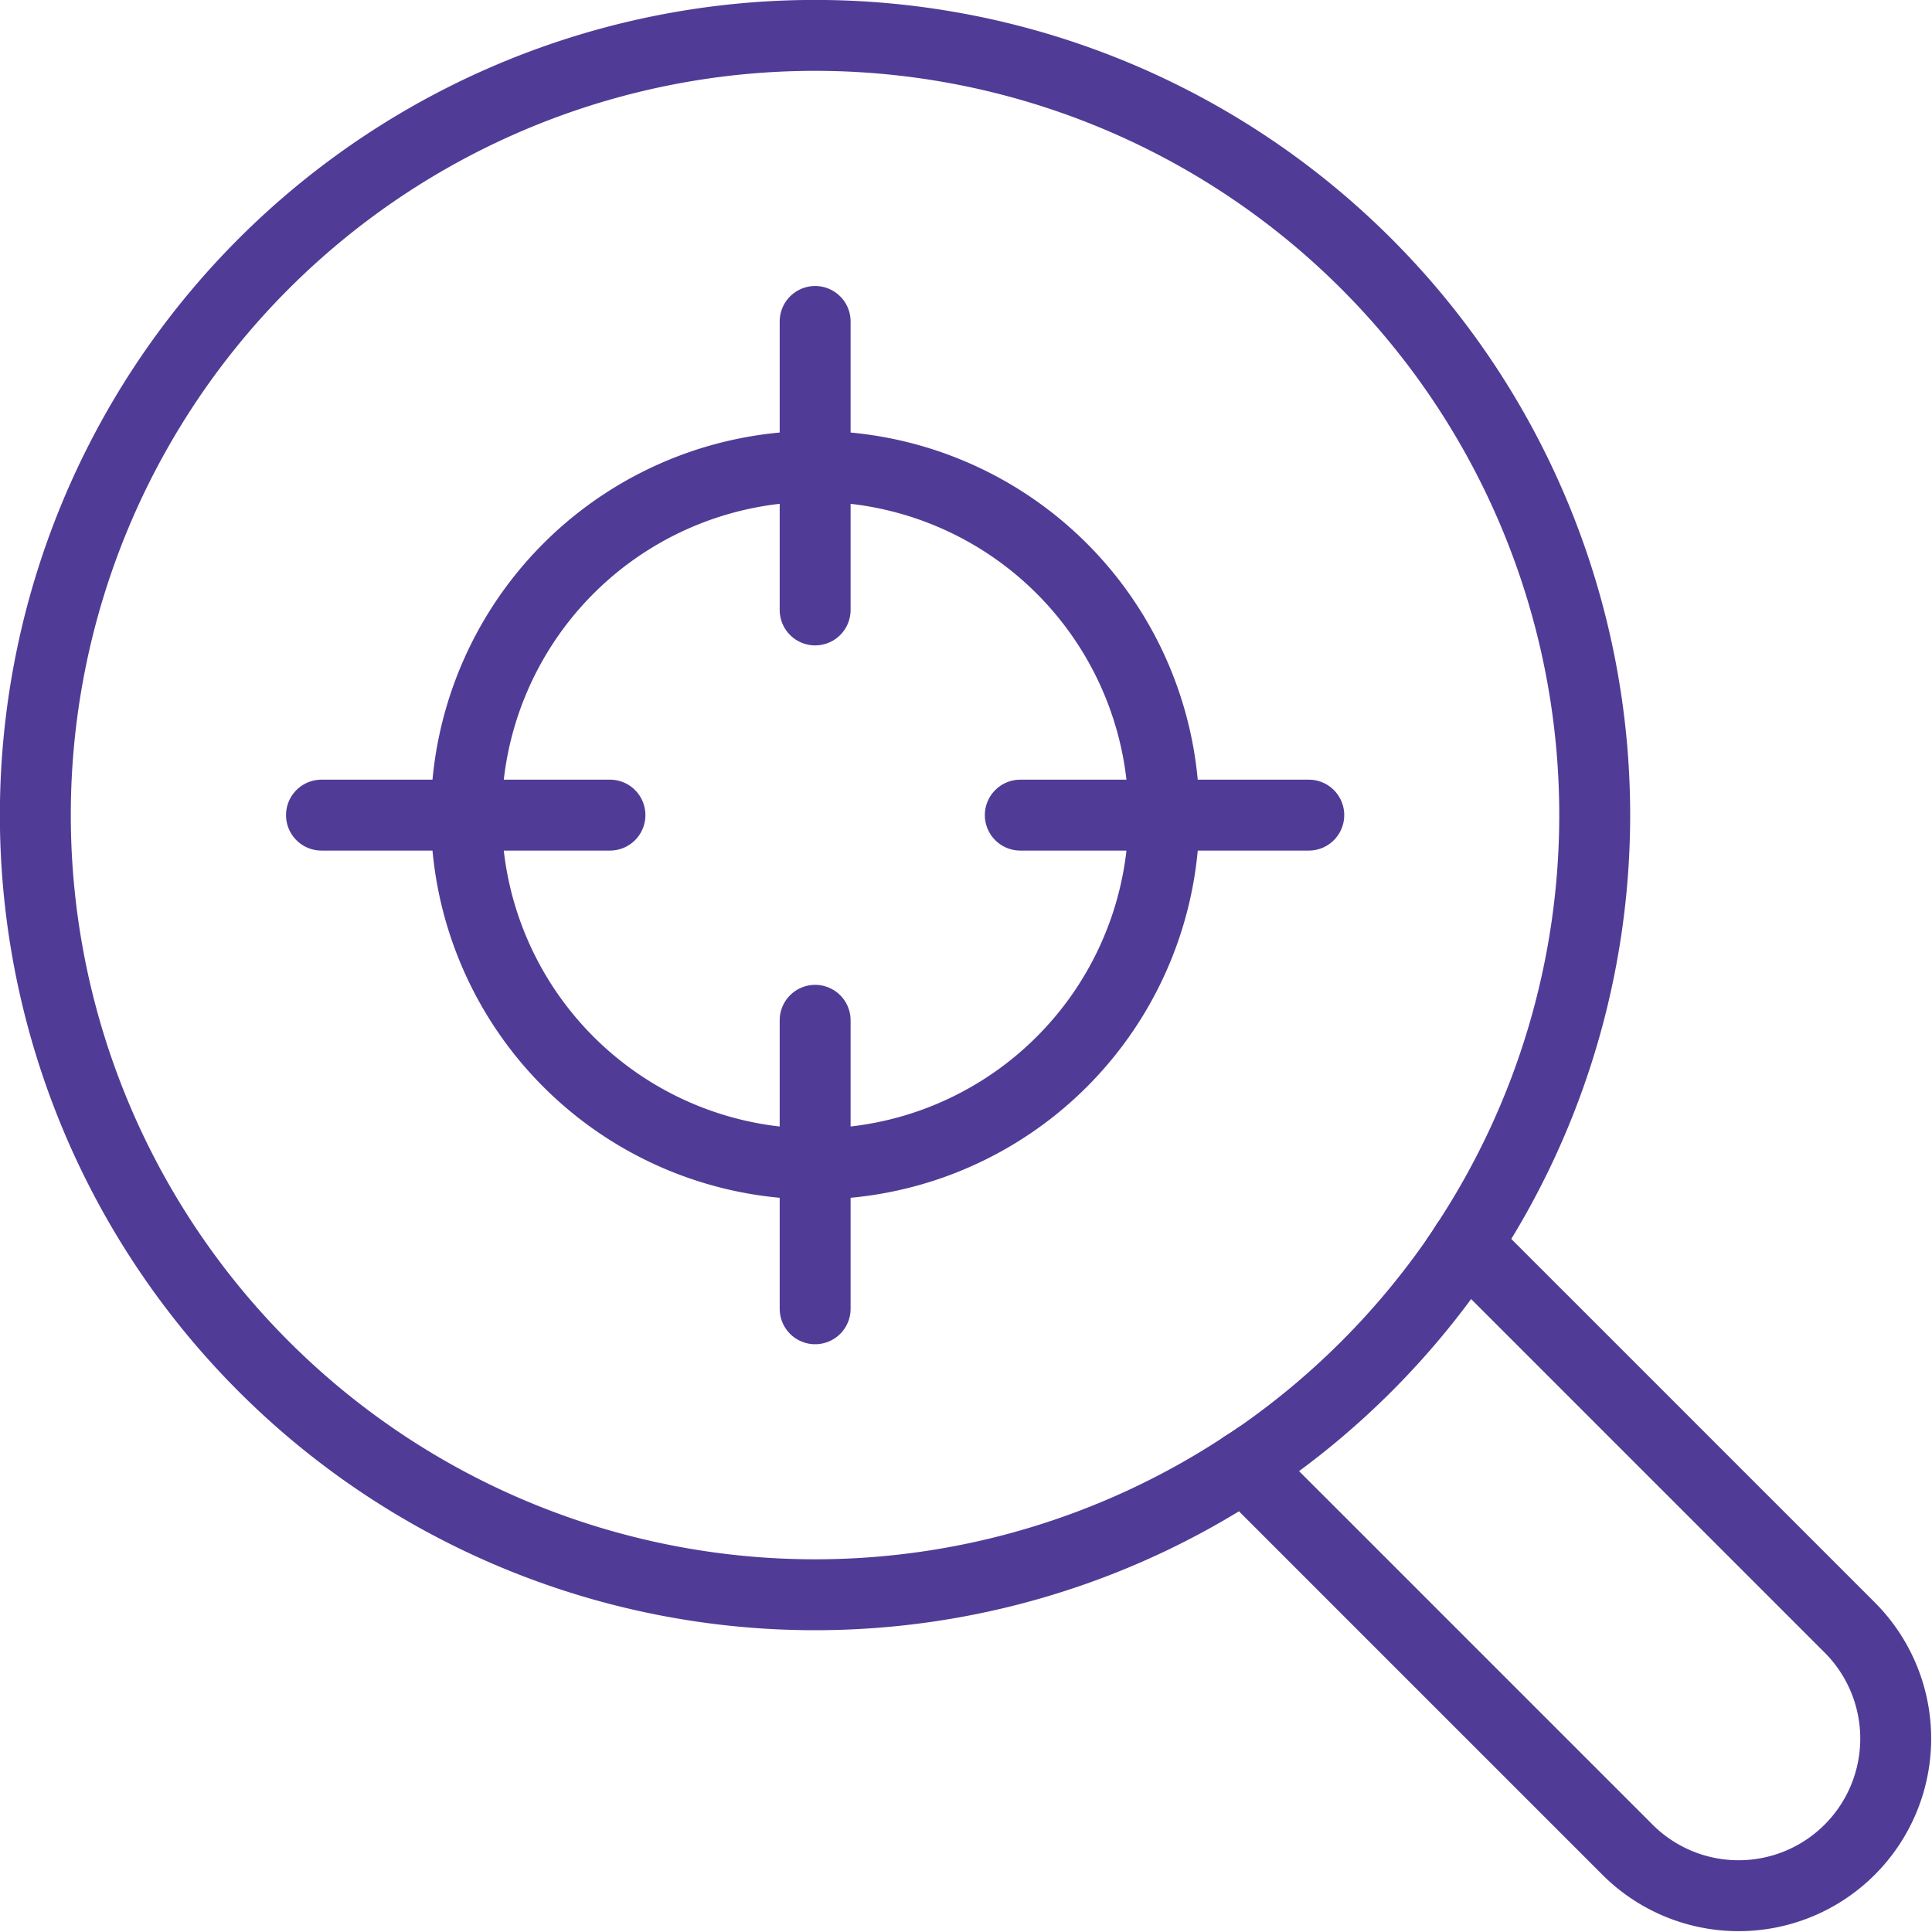
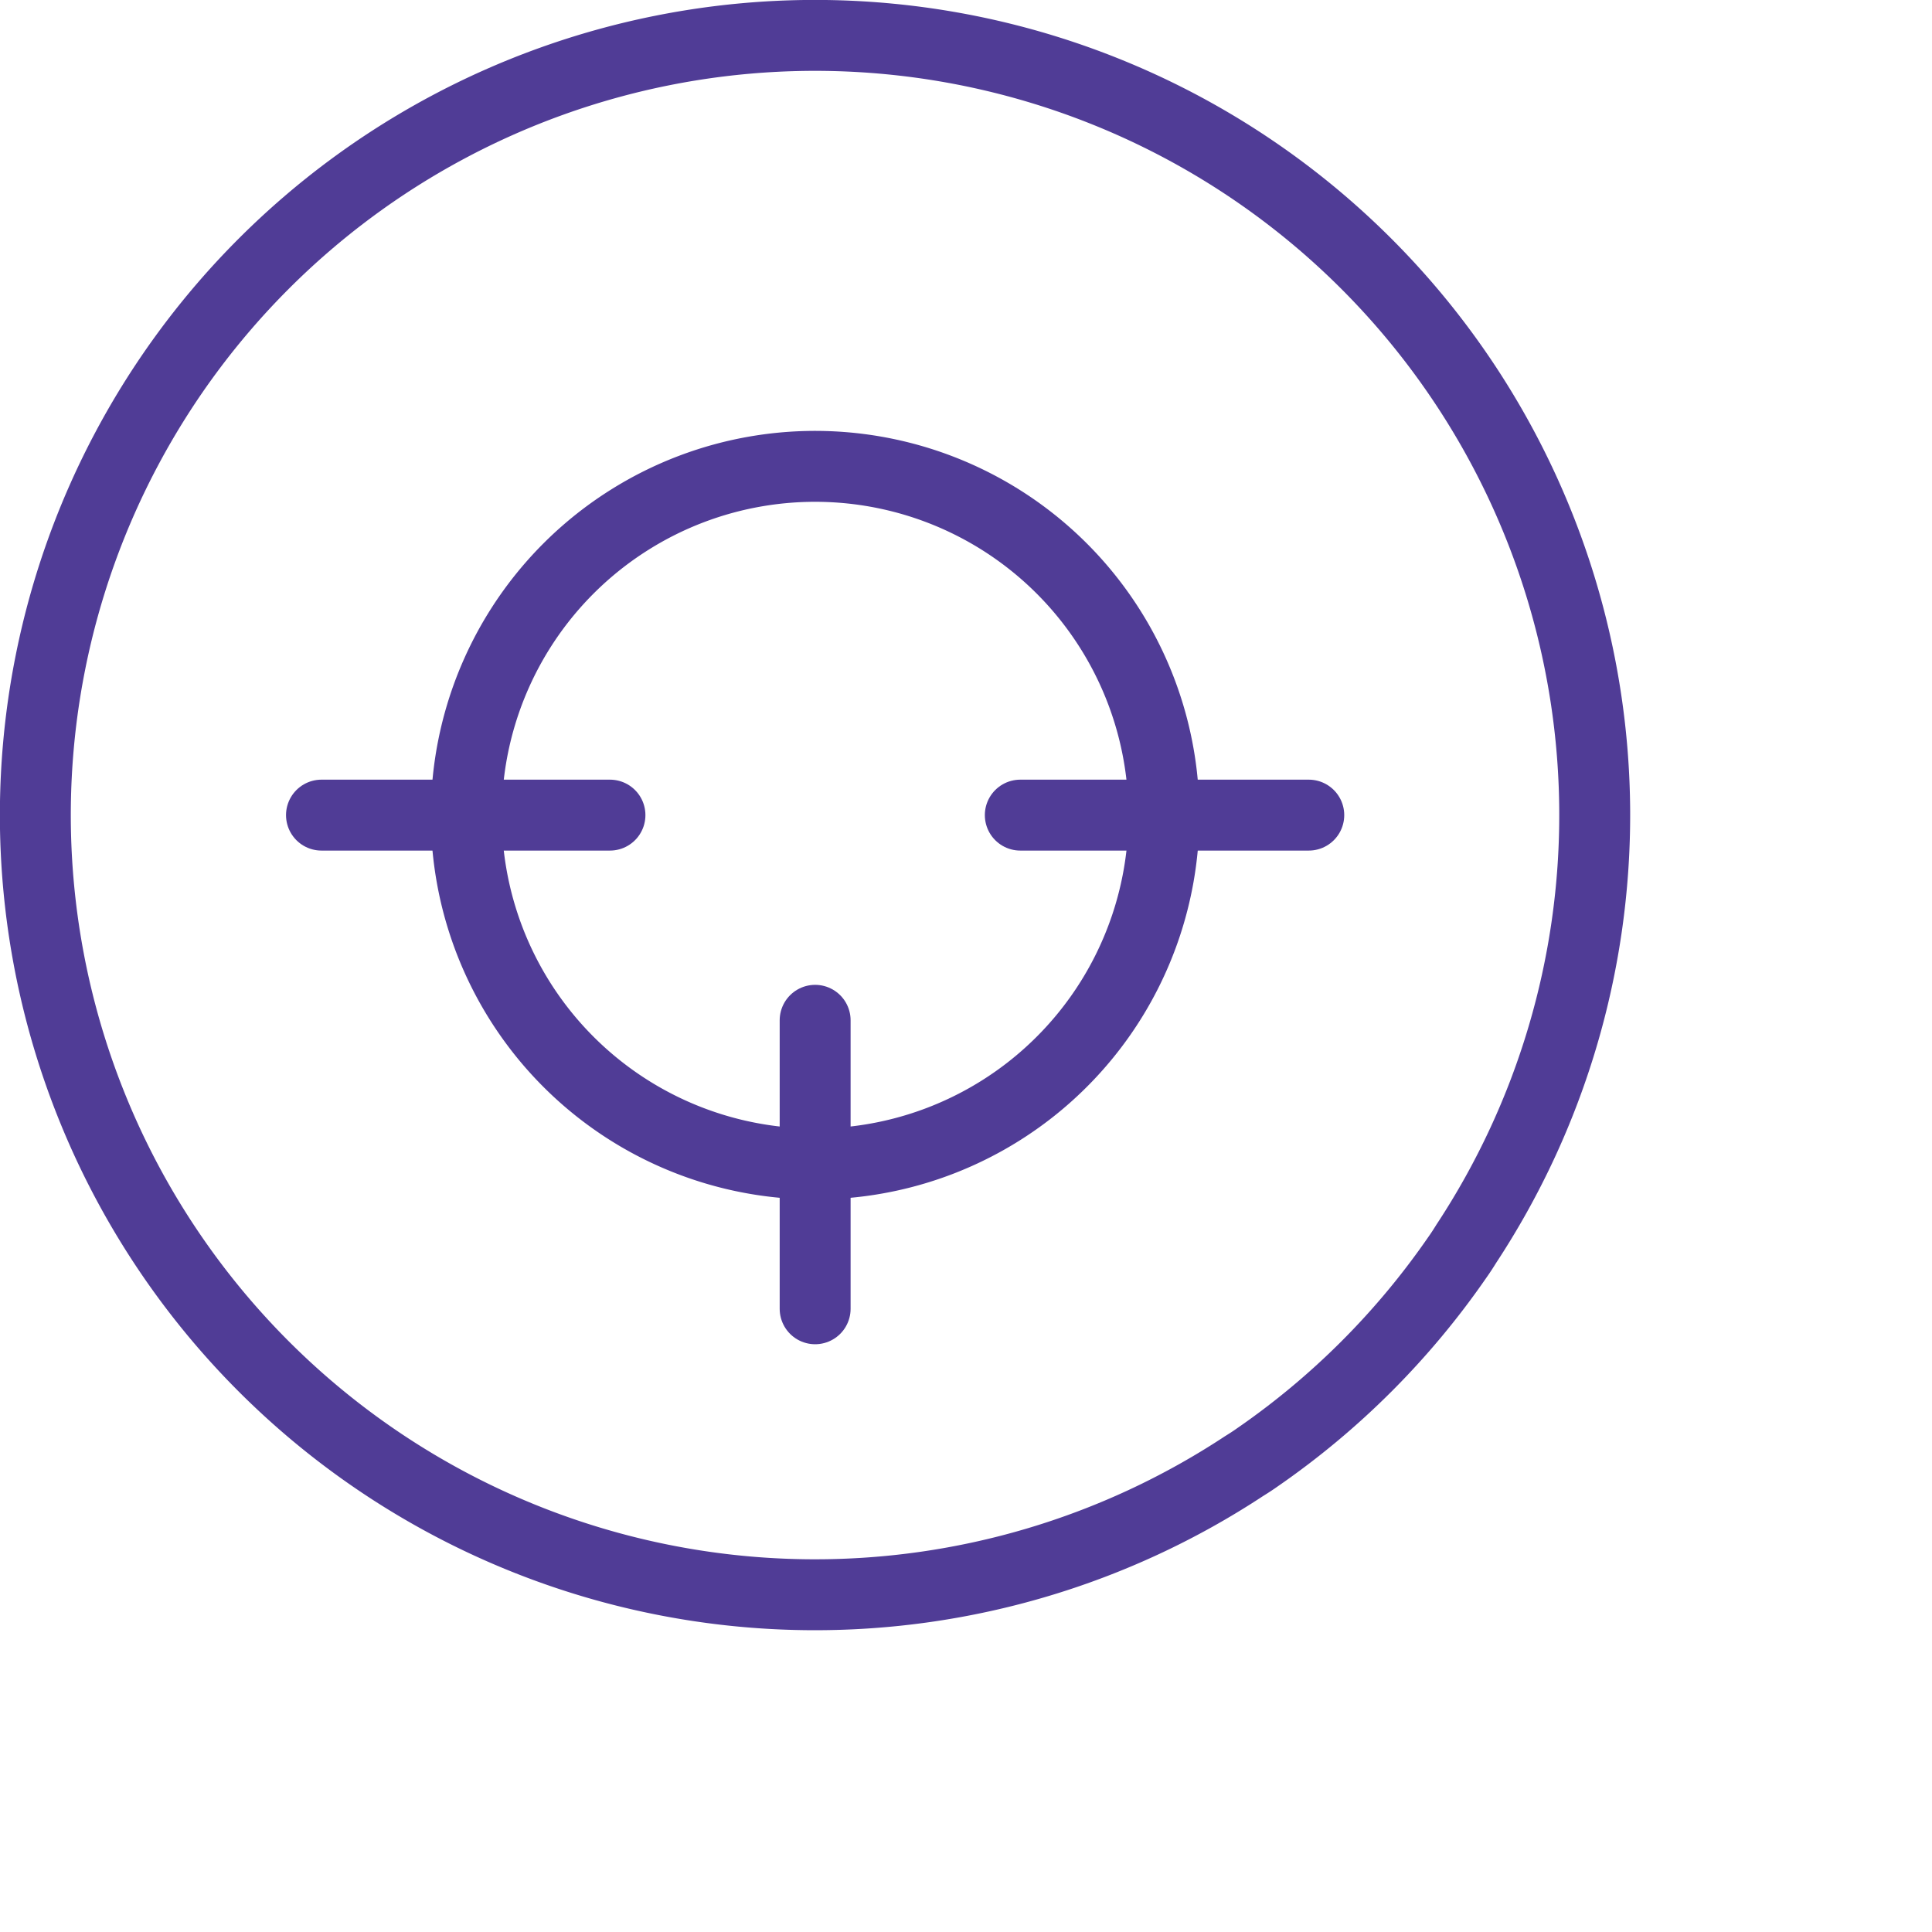
<svg xmlns="http://www.w3.org/2000/svg" width="81.732" height="81.731" viewBox="0 0 81.732 81.731">
  <g id="Group_1171" data-name="Group 1171" transform="translate(1.5 1.5)">
-     <path id="Path_4715" data-name="Path 4715" d="M72.222,63.744c.13-.182.252-.373.365-.555L88.849,79.451a6.647,6.647,0,0,1-9.4,9.4L63.186,72.589c.182-.113.373-.234.555-.364" transform="translate(-12.063 -12.065)" fill="none" stroke="#503c96" stroke-linecap="round" stroke-linejoin="round" stroke-width="3" />
    <path id="Path_4716" data-name="Path 4716" d="M62.025,52.625c-.113.182-.235.373-.365.555a33.173,33.173,0,0,1-8.48,8.481c-.182.13-.374.252-.556.365a32.984,32.984,0,1,1,9.4-9.4Z" transform="translate(-1.5 -1.5)" fill="none" stroke="#503c96" stroke-linecap="round" stroke-linejoin="round" stroke-width="3" />
    <path id="Path_4717" data-name="Path 4717" d="M50.743,30.4A14.756,14.756,0,1,1,30.4,25.756,14.755,14.755,0,0,1,50.743,30.4Z" transform="translate(-5.266 -5.266)" fill="none" stroke="#503c96" stroke-linecap="round" stroke-linejoin="round" stroke-width="3" />
    <line id="Line_24" data-name="Line 24" x1="12.204" transform="translate(12.1 32.983)" fill="none" stroke="#503c96" stroke-linecap="round" stroke-linejoin="round" stroke-width="3" />
    <line id="Line_25" data-name="Line 25" x1="12.204" transform="translate(41.663 32.983)" fill="none" stroke="#503c96" stroke-linecap="round" stroke-linejoin="round" stroke-width="3" />
    <line id="Line_26" data-name="Line 26" y1="12.204" transform="translate(32.984 41.663)" fill="none" stroke="#503c96" stroke-linecap="round" stroke-linejoin="round" stroke-width="3" />
-     <line id="Line_27" data-name="Line 27" y1="12.204" transform="translate(32.984 12.099)" fill="none" stroke="#503c96" stroke-linecap="round" stroke-linejoin="round" stroke-width="3" />
  </g>
</svg>